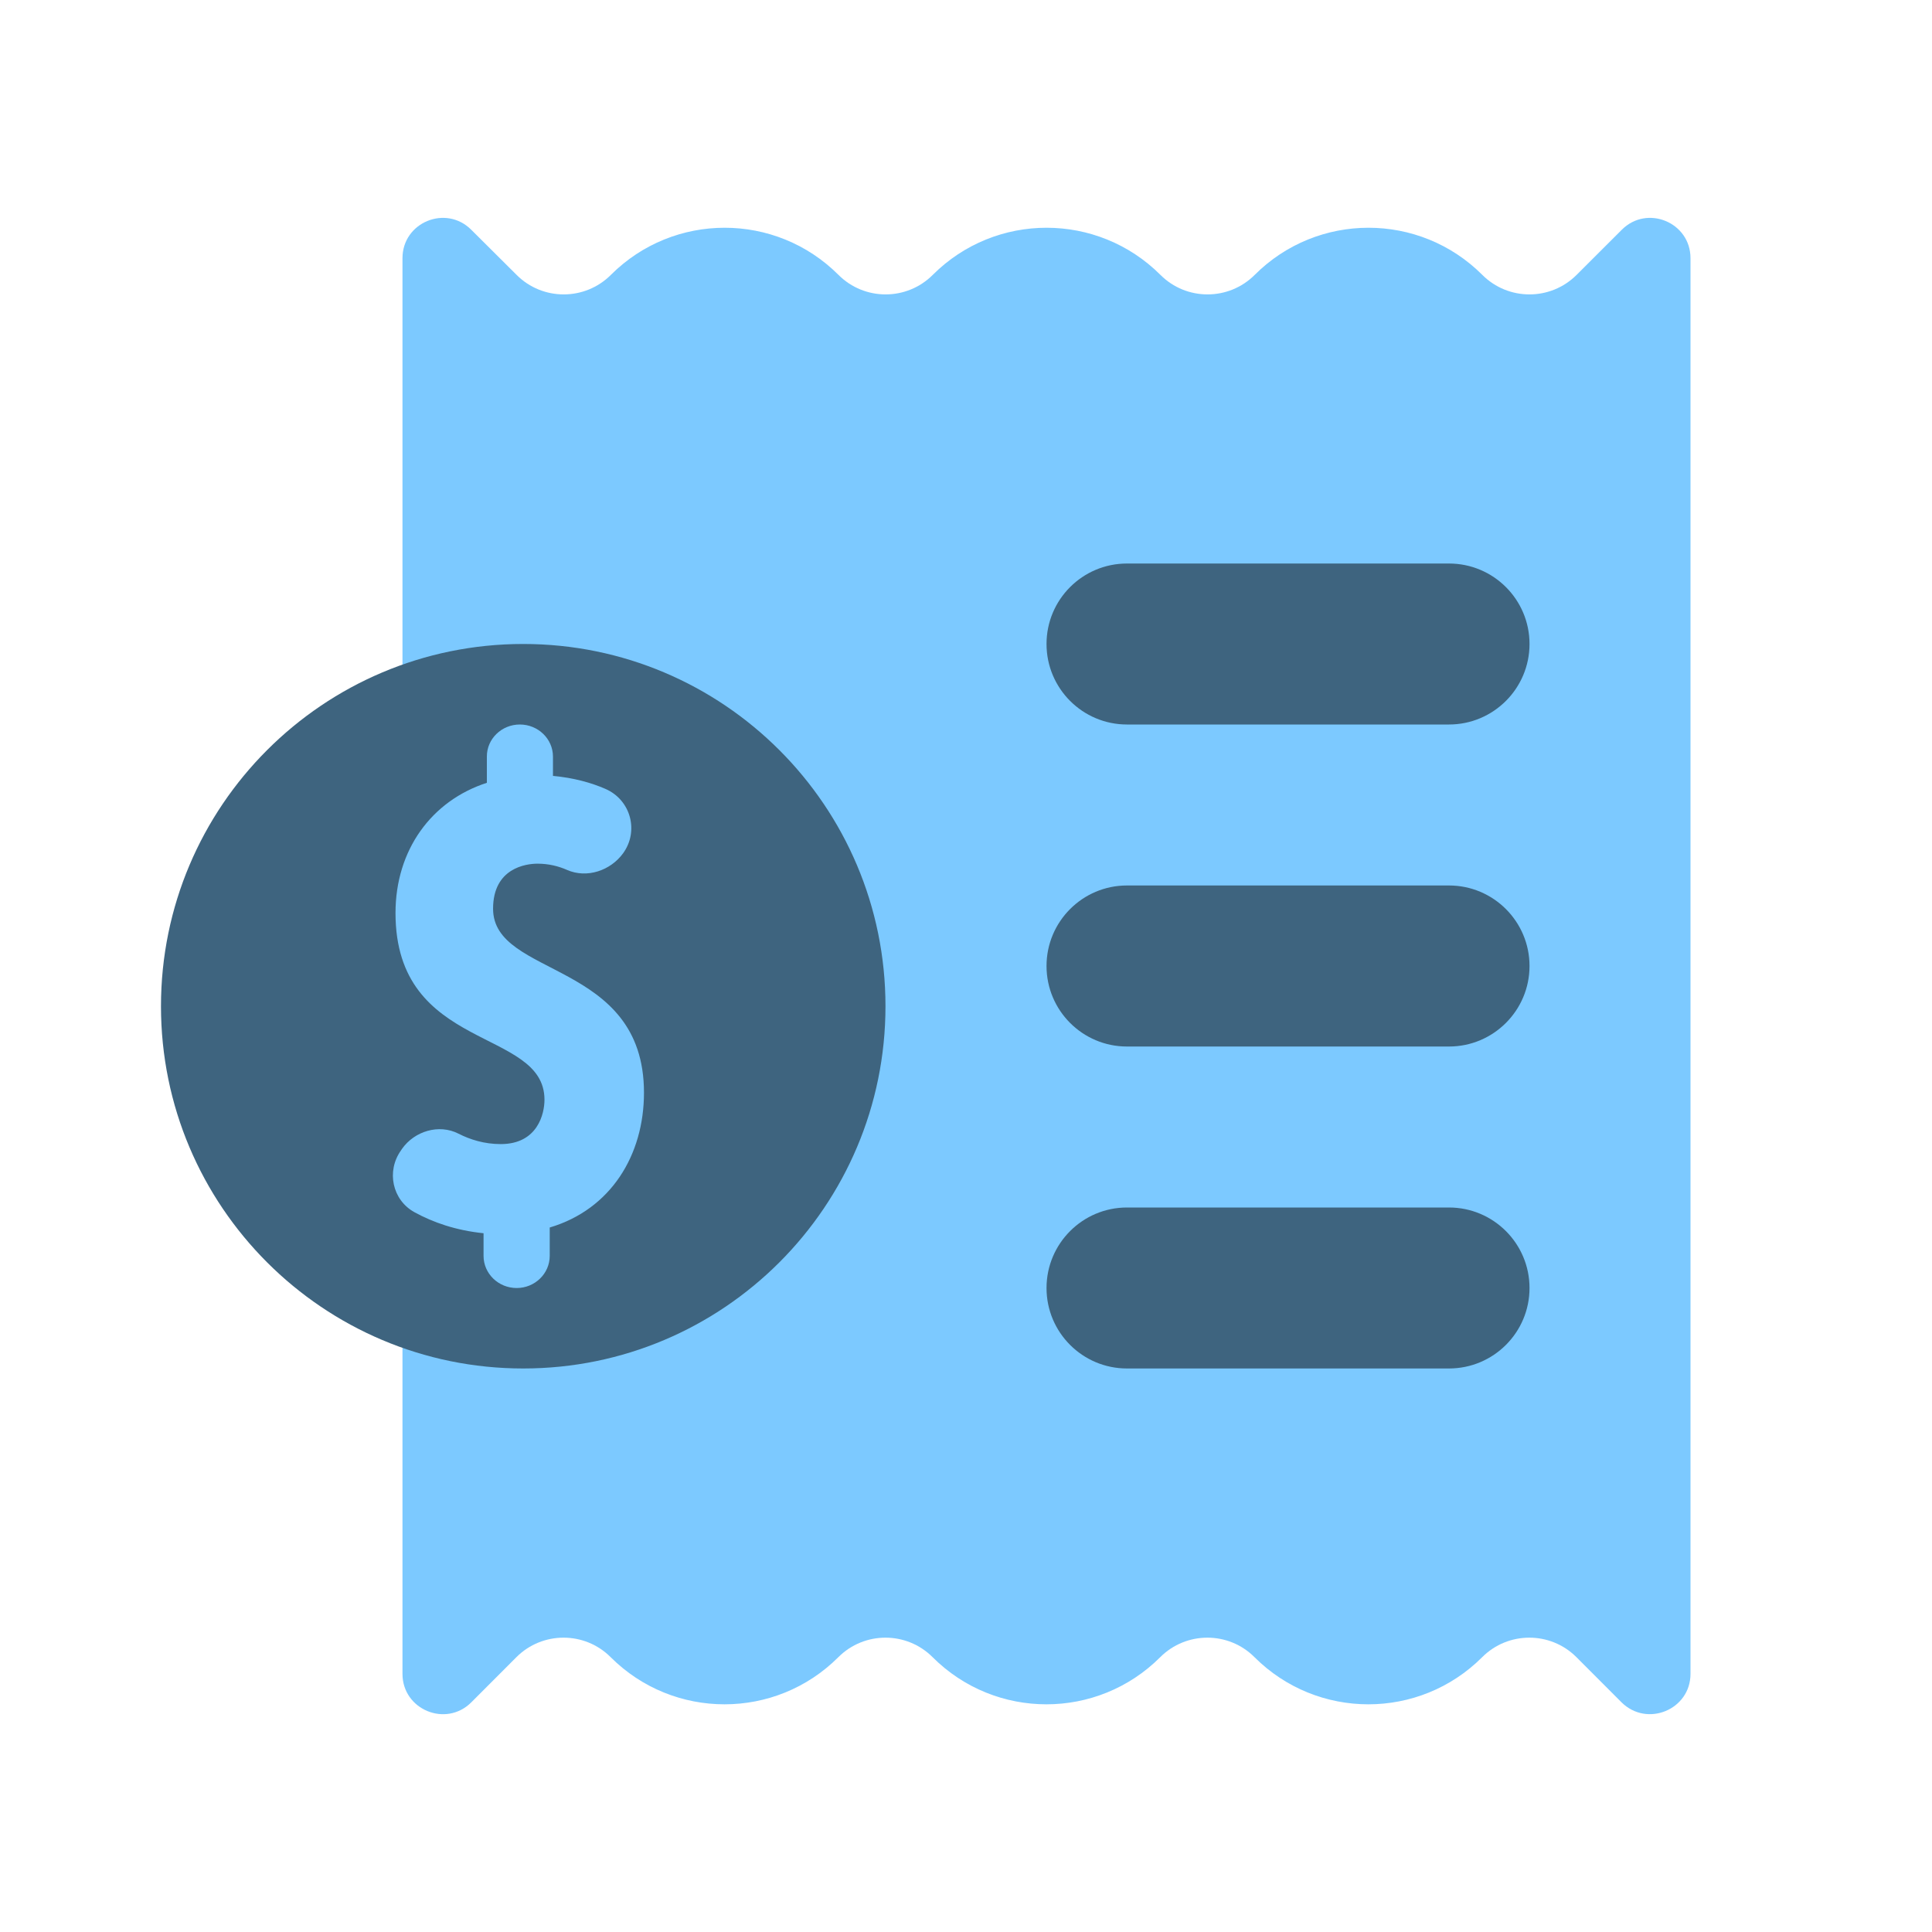
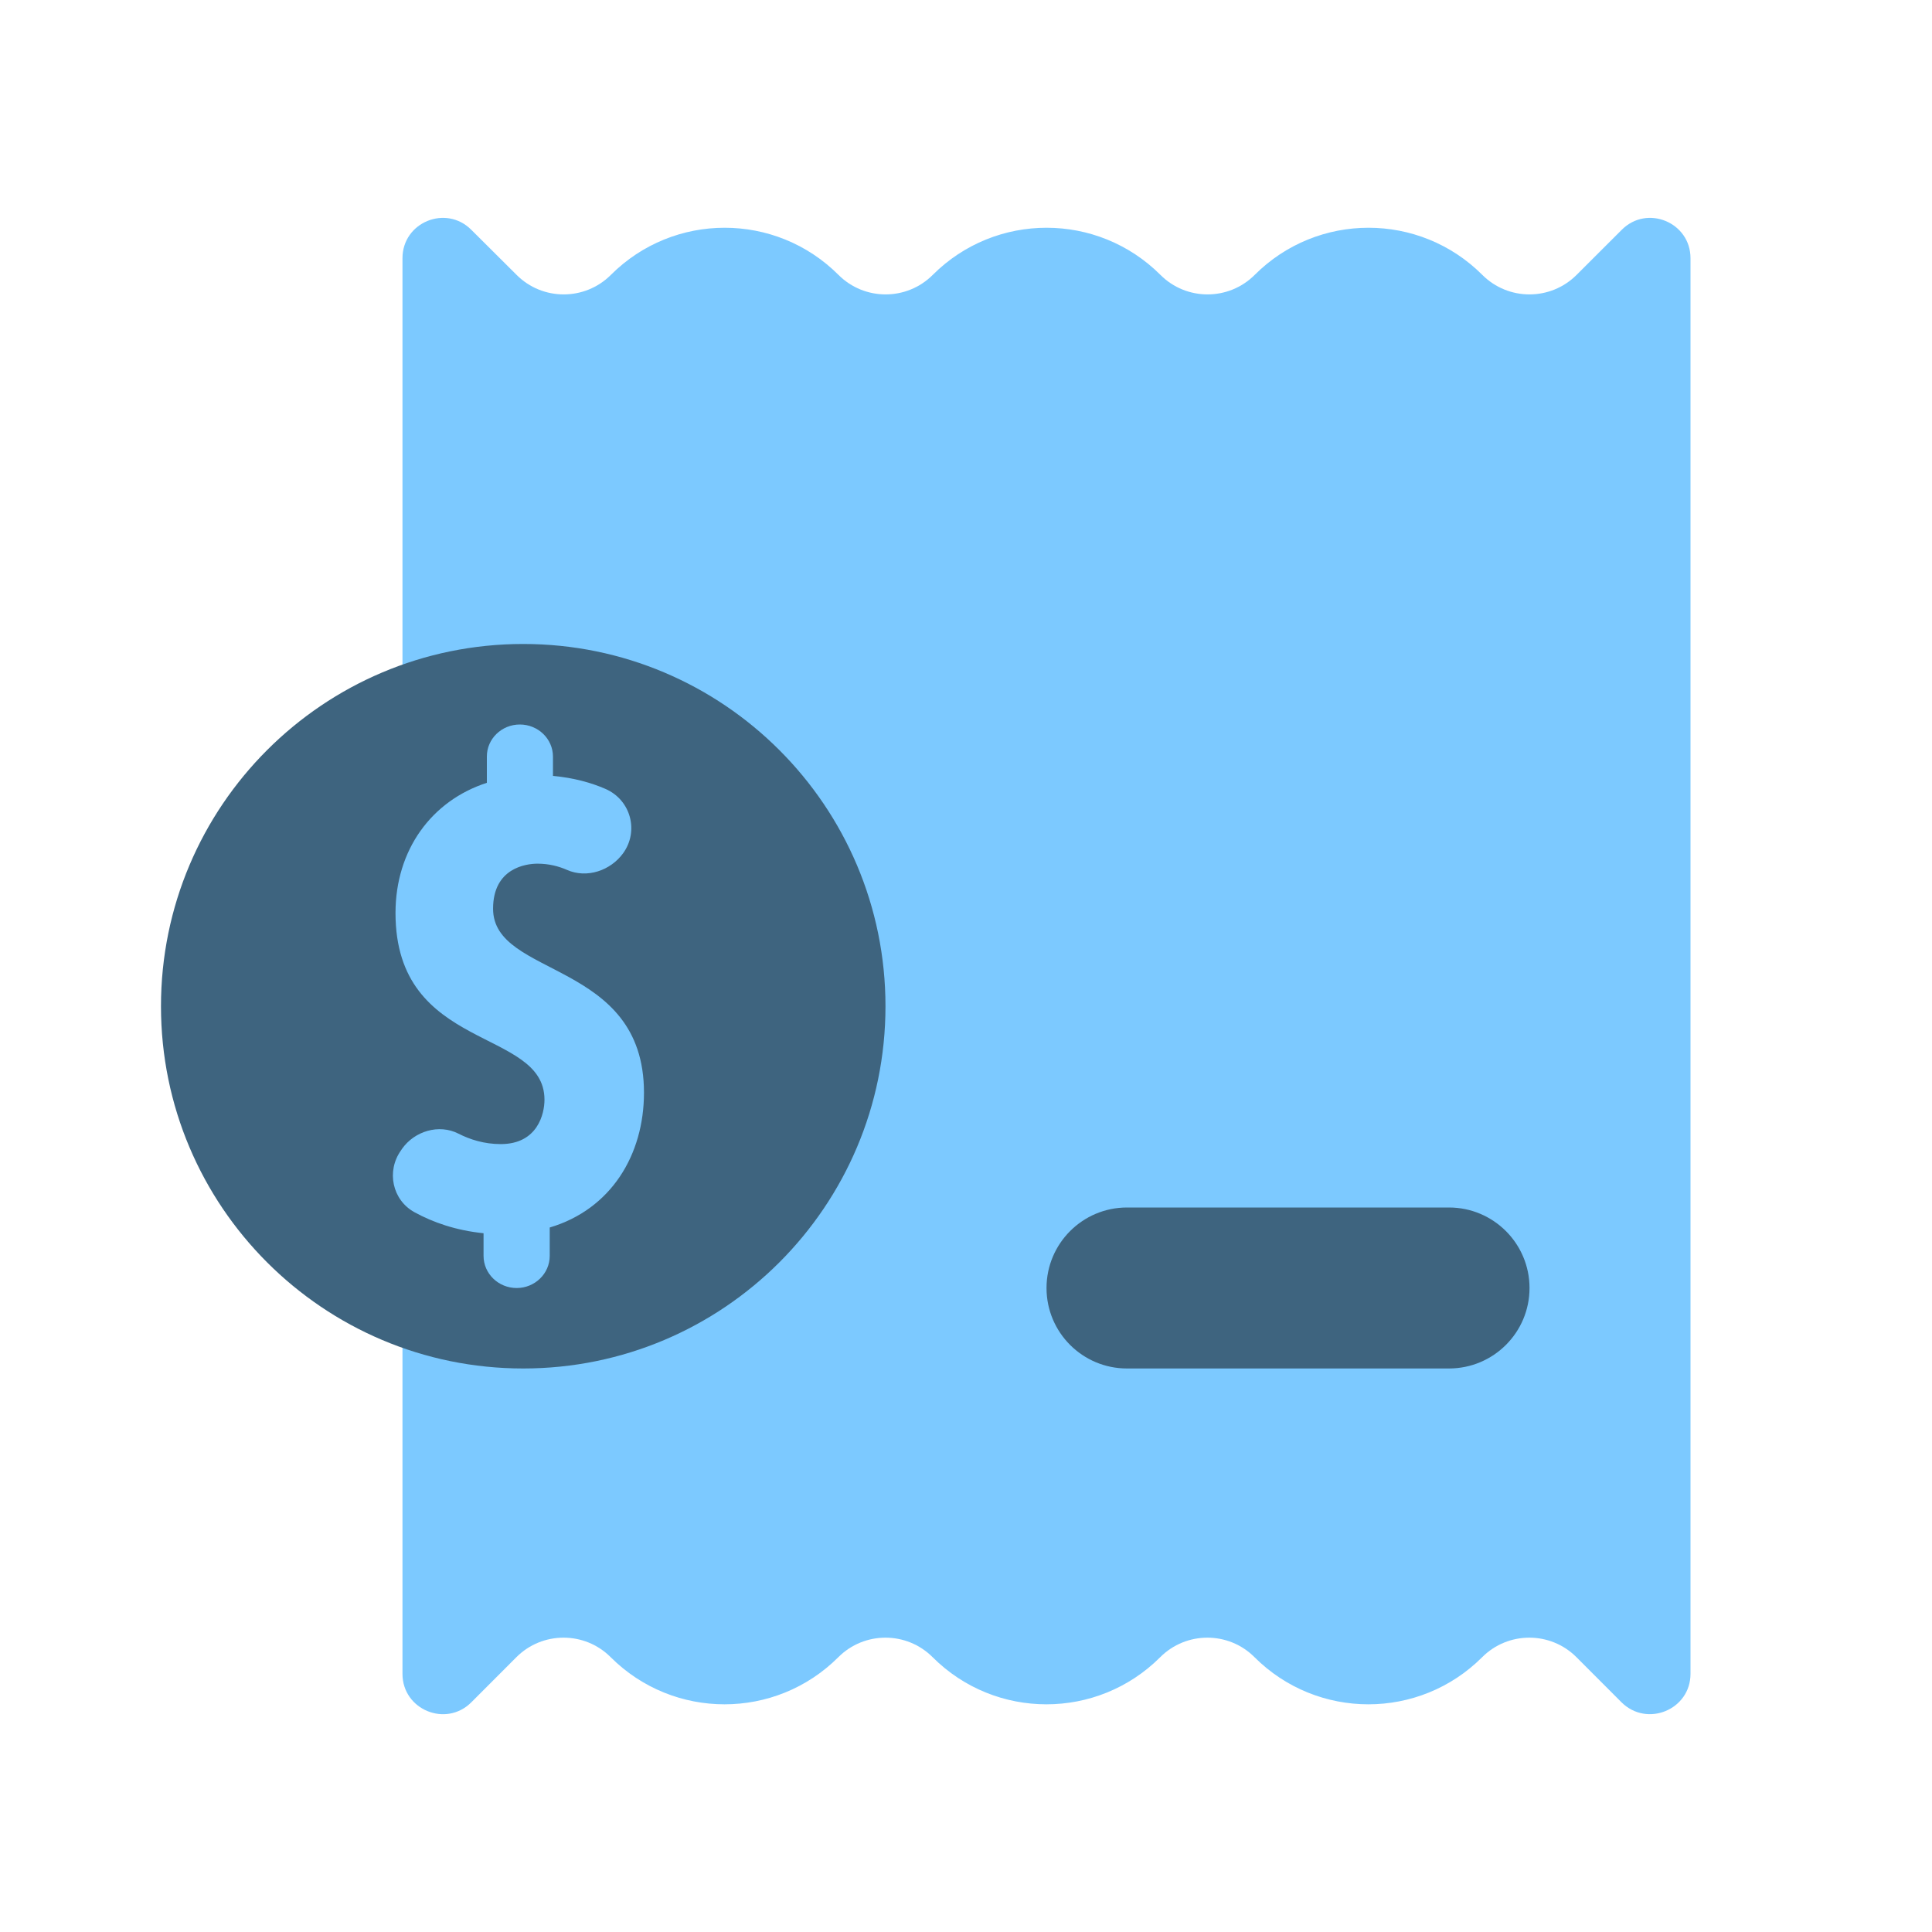
<svg xmlns="http://www.w3.org/2000/svg" width="28" height="28" viewBox="0 0 28 28" fill="none">
  <path d="M23.504 3.33L22.849 3.984C22.472 4.361 21.86 4.361 21.483 3.984C20.572 3.073 19.095 3.073 18.184 3.984C17.807 4.361 17.194 4.361 16.818 3.984C15.906 3.073 14.429 3.073 13.518 3.984C13.141 4.361 12.529 4.361 12.152 3.984C11.241 3.073 9.764 3.073 8.853 3.984C8.476 4.361 7.863 4.361 7.487 3.984L6.83 3.33C6.462 2.962 5.833 3.222 5.833 3.742V11.335C5.129 12.081 4.667 13.252 4.667 14.583C4.667 15.915 5.129 17.086 5.833 17.831V24.259C5.833 24.778 6.462 25.039 6.83 24.672L7.484 24.017C7.861 23.64 8.474 23.64 8.85 24.017C9.762 24.928 11.239 24.928 12.15 24.017C12.527 23.64 13.139 23.64 13.516 24.017C14.427 24.928 15.904 24.928 16.815 24.017C17.192 23.64 17.805 23.64 18.181 24.017C19.093 24.928 20.57 24.928 21.481 24.017C21.858 23.64 22.47 23.64 22.847 24.017L23.501 24.672C23.871 25.038 24.5 24.778 24.5 24.259V3.742C24.5 3.222 23.871 2.962 23.504 3.33Z" fill="#7CC9FF" />
  <path d="M7.583 9.333C4.684 9.333 2.333 11.684 2.333 14.583C2.333 17.482 4.684 19.833 7.583 19.833C10.482 19.833 12.833 17.482 12.833 14.583C12.833 11.684 10.482 9.333 7.583 9.333ZM7.967 17.79V18.201C7.967 18.458 7.752 18.667 7.488 18.667C7.223 18.667 7.008 18.458 7.008 18.201V17.873C6.608 17.832 6.278 17.717 6.006 17.568C5.684 17.39 5.599 16.974 5.809 16.676L5.827 16.649C6.008 16.393 6.361 16.285 6.645 16.43C6.812 16.515 7.017 16.581 7.257 16.581C7.793 16.581 7.891 16.14 7.891 15.938C7.891 14.888 5.732 15.253 5.732 13.232C5.732 12.319 6.253 11.605 7.056 11.345V10.965C7.055 10.709 7.269 10.5 7.534 10.5C7.799 10.5 8.014 10.709 8.014 10.965V11.245C8.319 11.273 8.571 11.345 8.774 11.433C9.143 11.594 9.263 12.046 9.03 12.367C8.848 12.617 8.507 12.734 8.219 12.608C8.097 12.554 7.953 12.517 7.79 12.517C7.625 12.517 7.146 12.579 7.146 13.17C7.146 14.174 9.333 13.911 9.333 15.836C9.333 16.739 8.855 17.526 7.967 17.79Z" fill="#3E647F" />
-   <path d="M21 10.5H16.333C15.689 10.5 15.167 9.977 15.167 9.333C15.167 8.689 15.689 8.167 16.333 8.167H21C21.644 8.167 22.167 8.689 22.167 9.333C22.167 9.977 21.644 10.5 21 10.5Z" fill="#3E647F" />
-   <path d="M21 15.167H16.333C15.689 15.167 15.167 14.644 15.167 14C15.167 13.356 15.689 12.833 16.333 12.833H21C21.644 12.833 22.167 13.356 22.167 14C22.167 14.644 21.644 15.167 21 15.167Z" fill="#3E647F" />
  <path d="M21 19.833H16.333C15.689 19.833 15.167 19.311 15.167 18.667C15.167 18.023 15.689 17.5 16.333 17.5H21C21.644 17.5 22.167 18.023 22.167 18.667C22.167 19.311 21.644 19.833 21 19.833Z" fill="#3E647F" />
</svg>